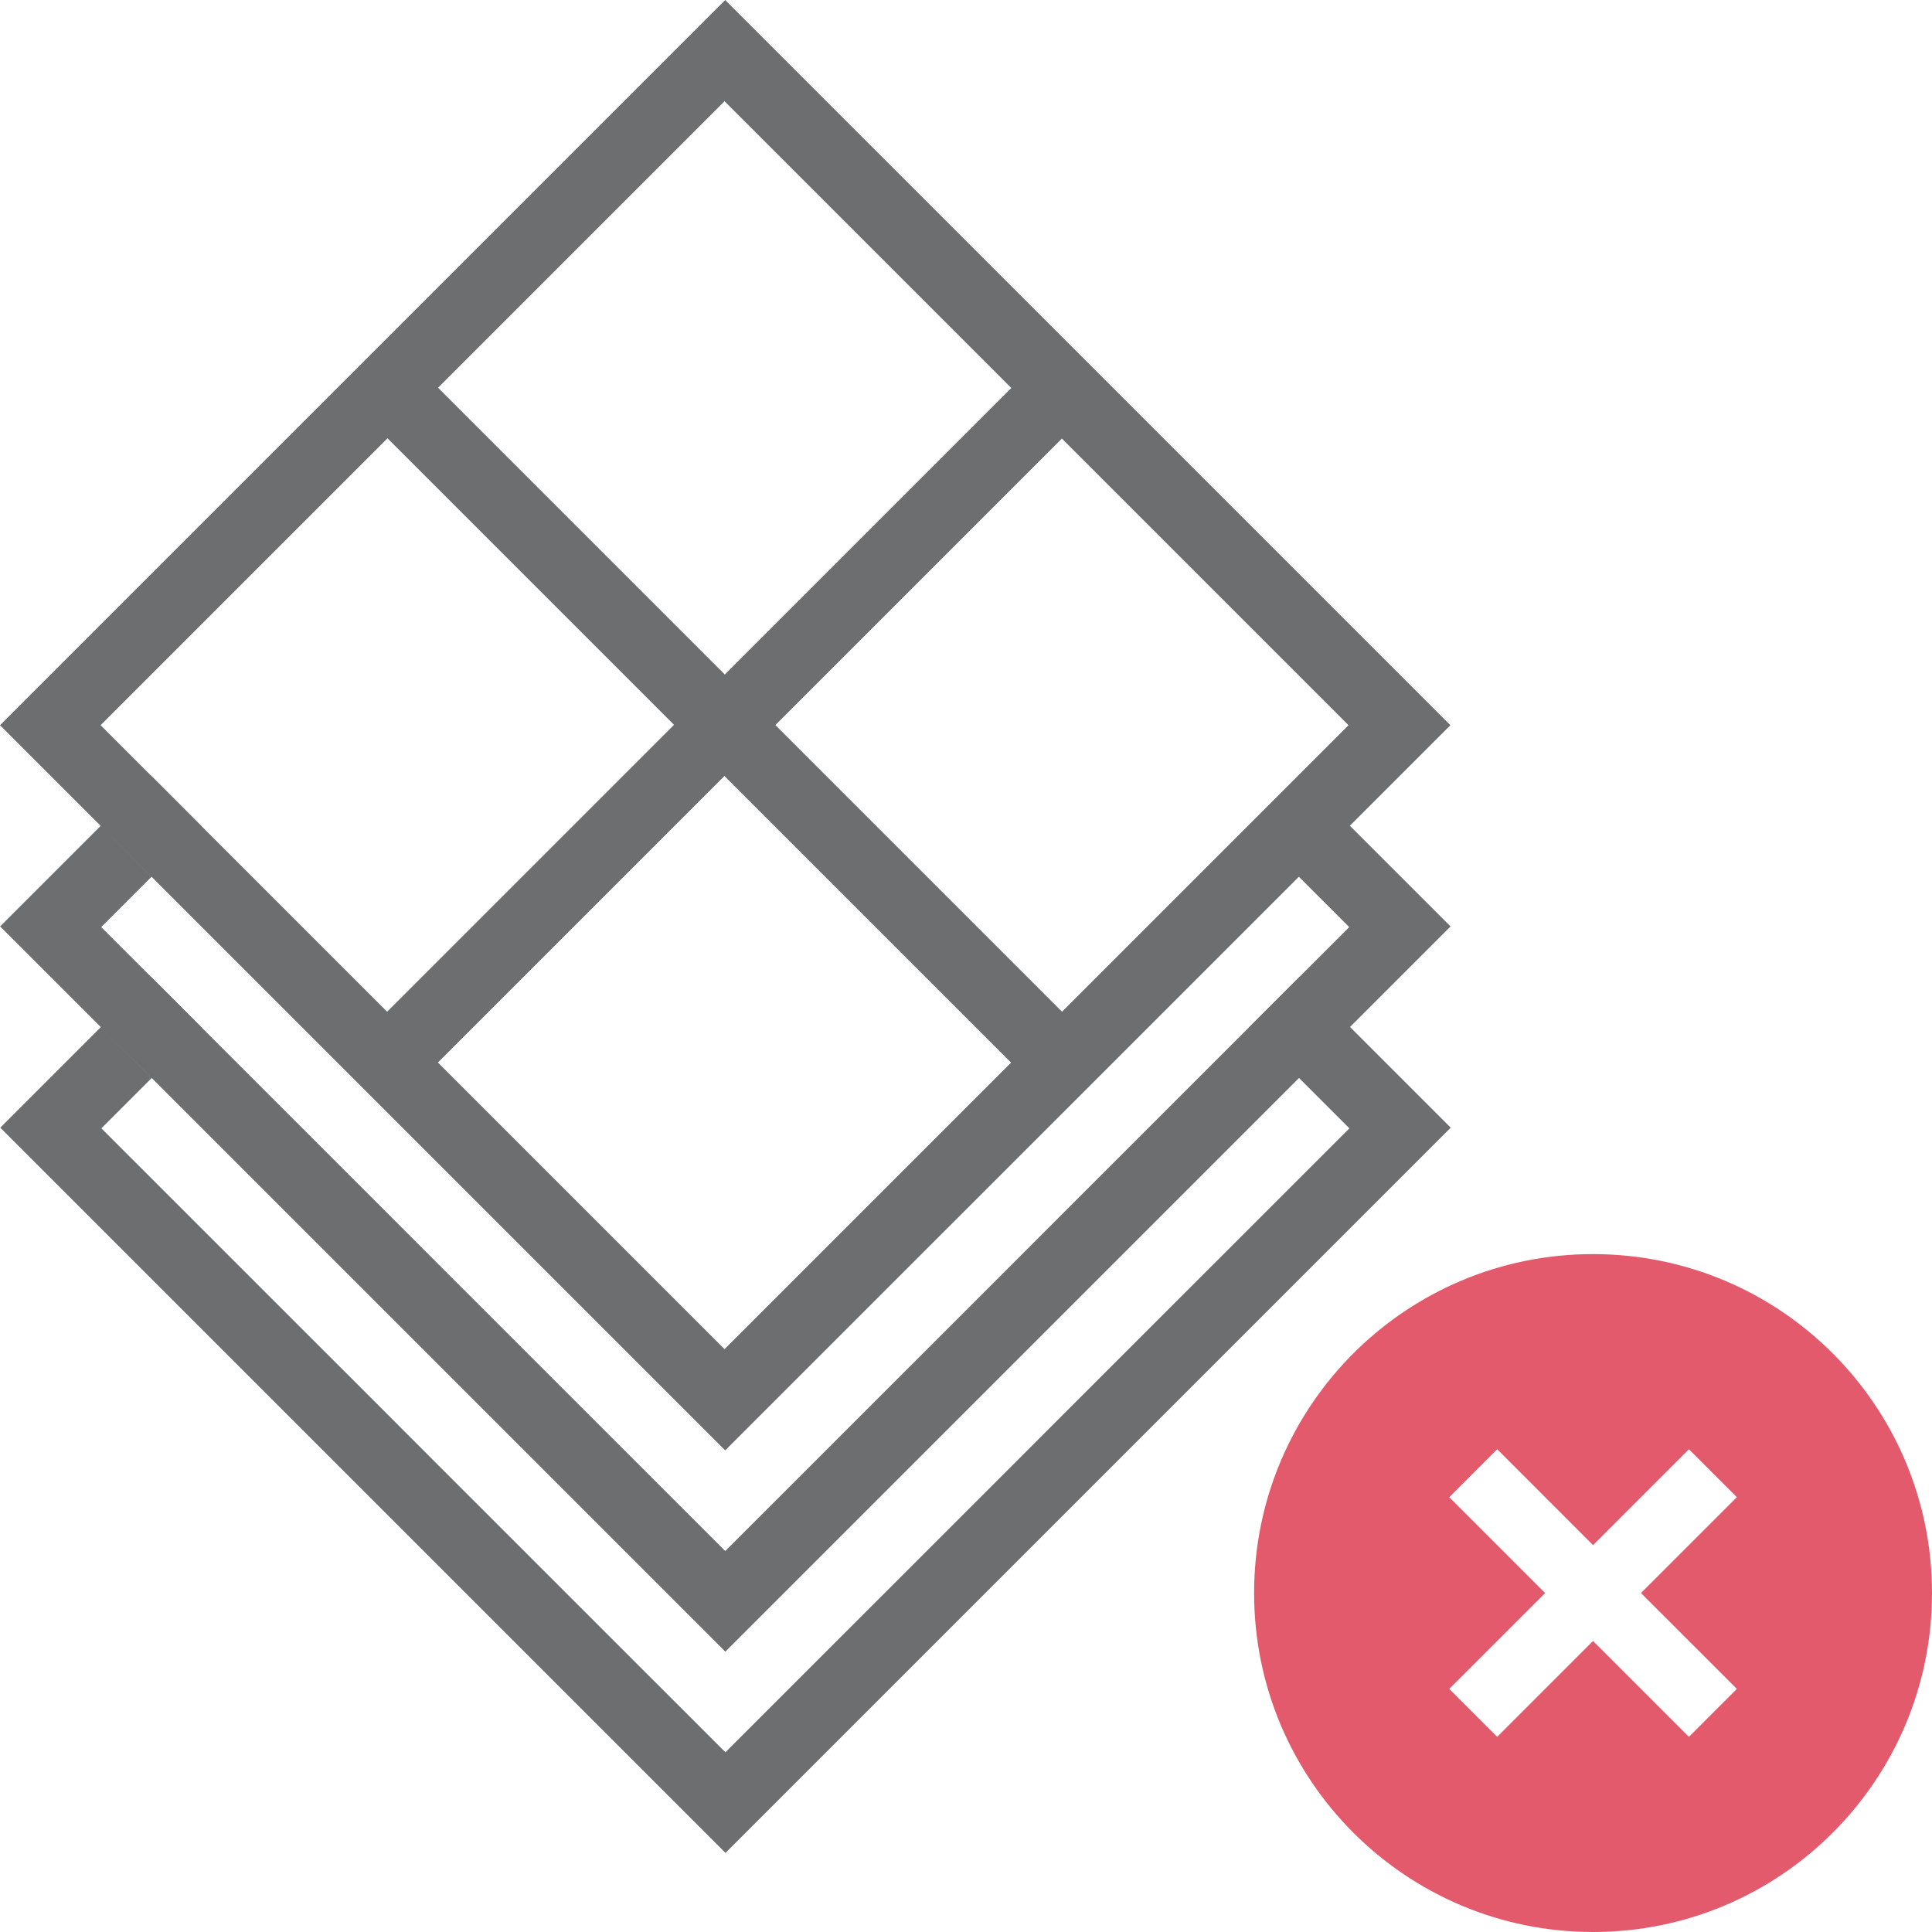
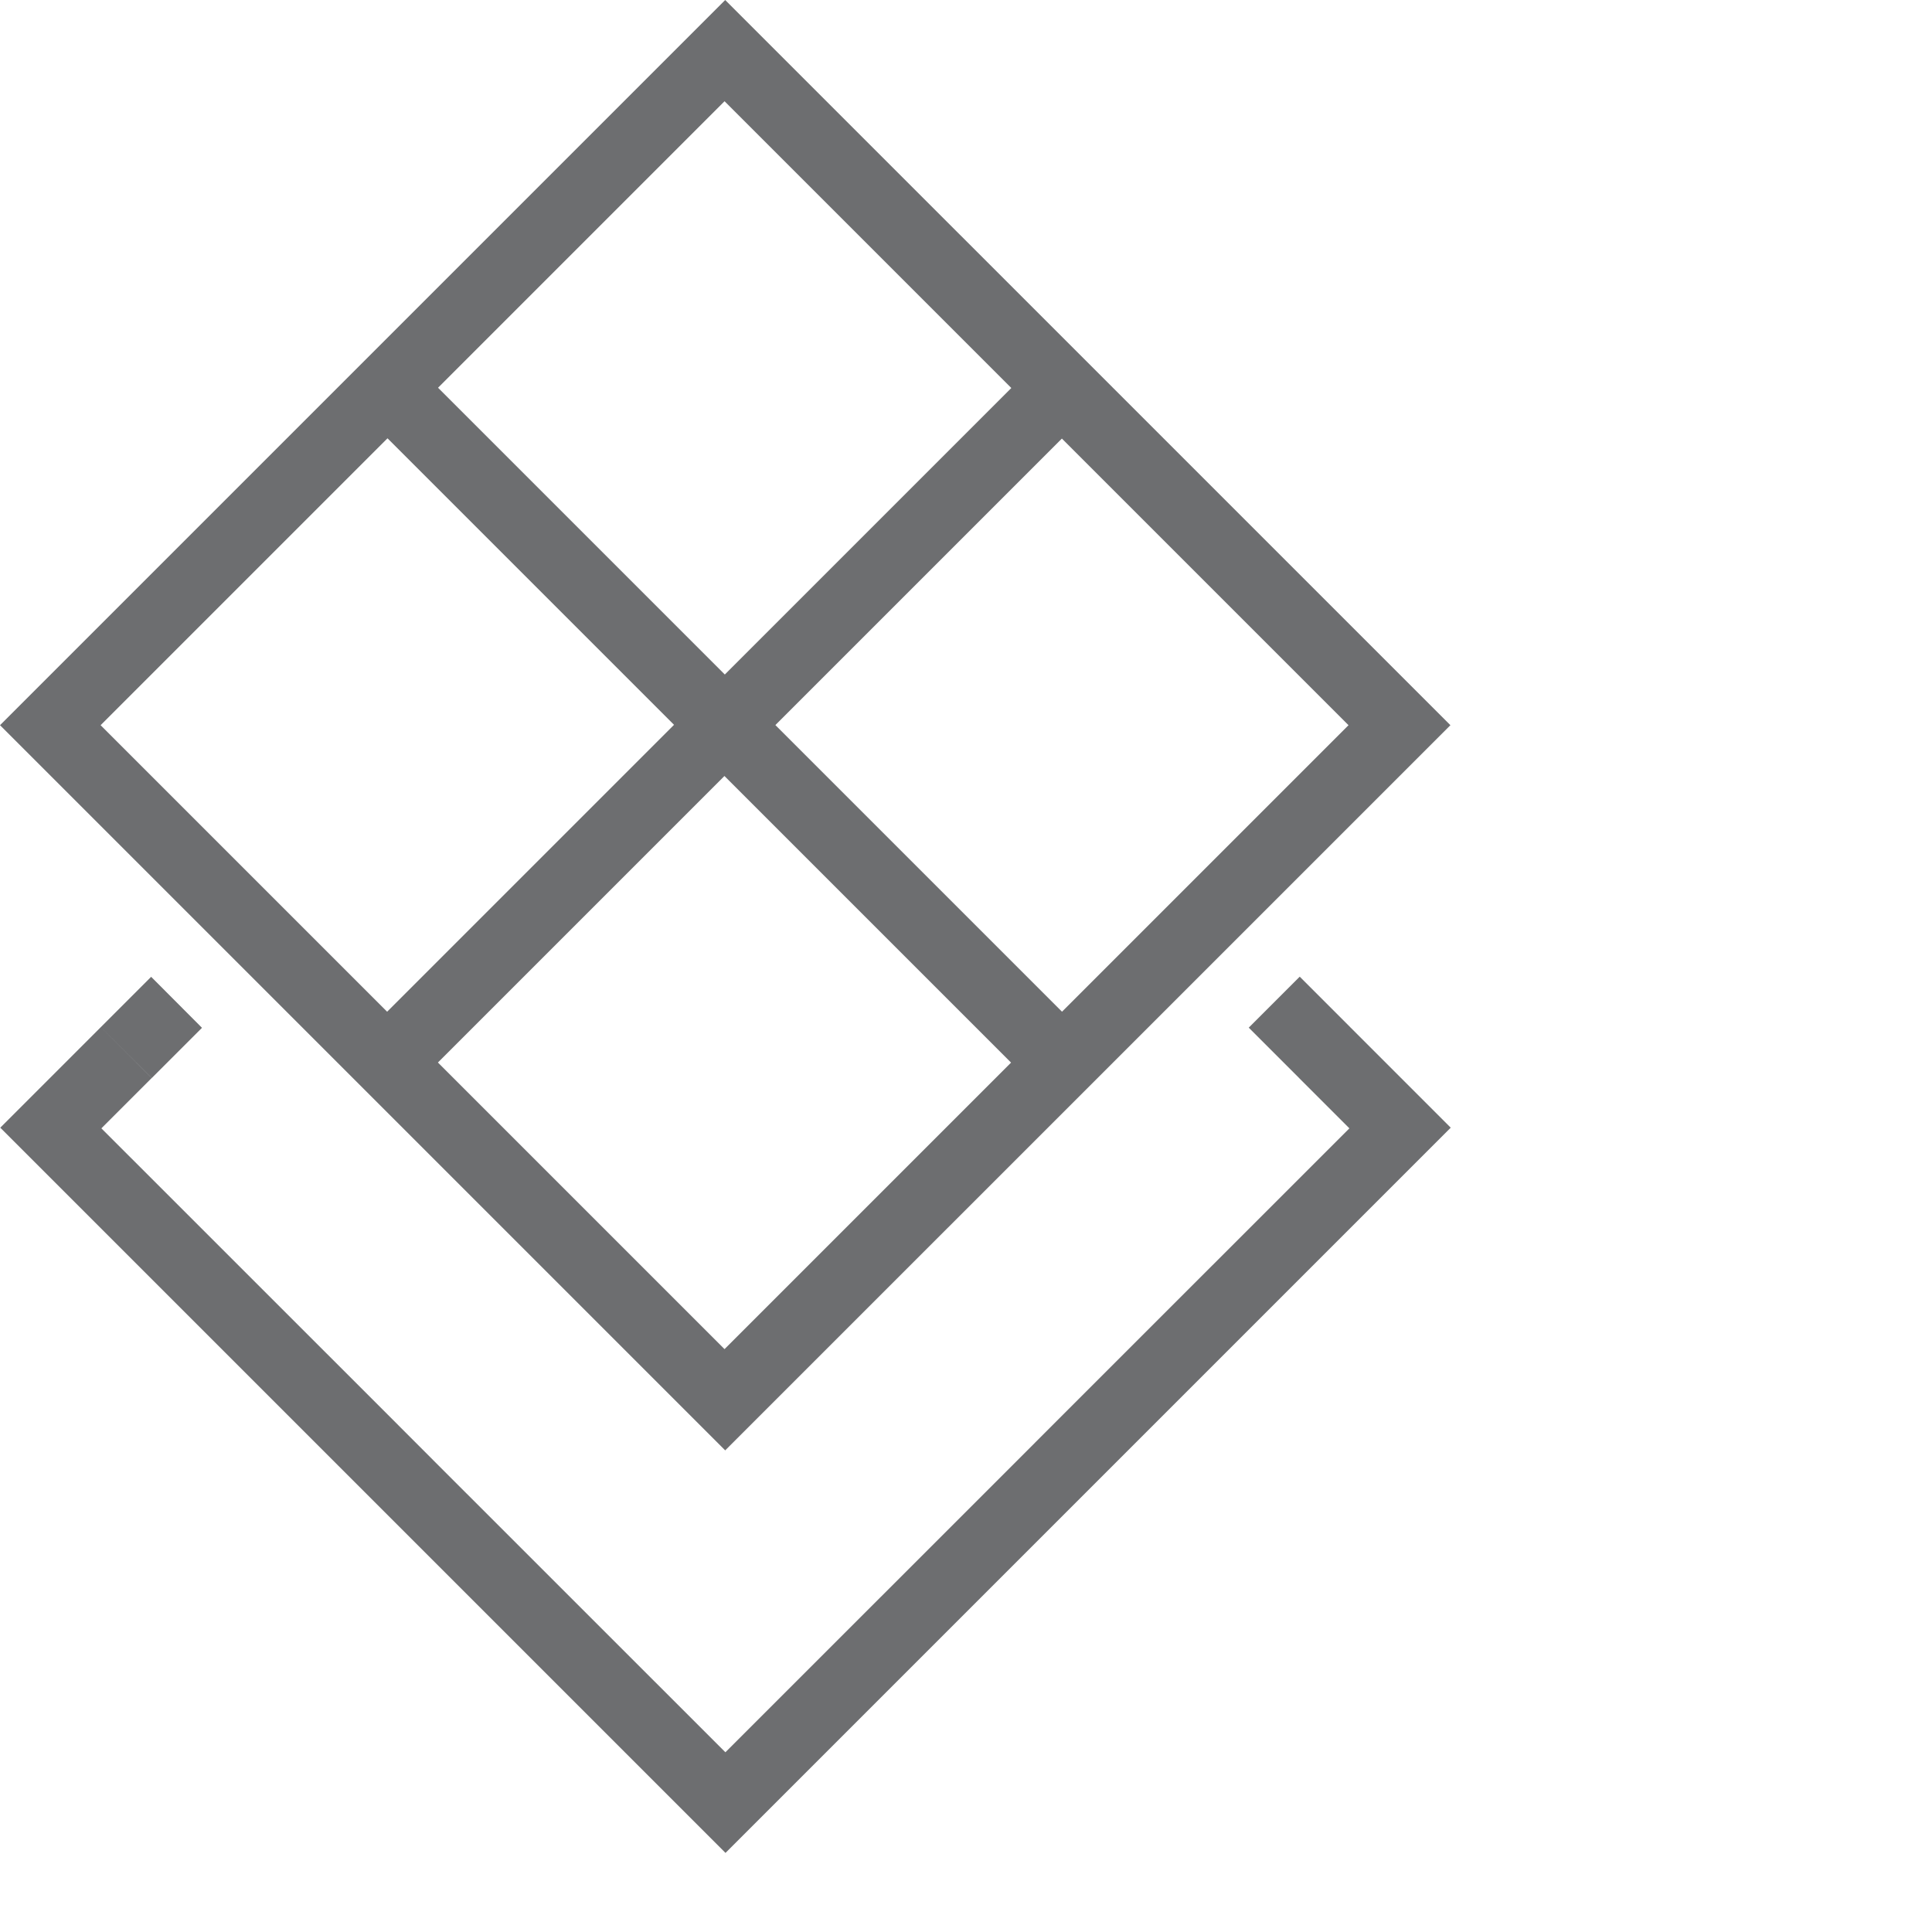
<svg xmlns="http://www.w3.org/2000/svg" xmlns:ns1="http://sodipodi.sourceforge.net/DTD/sodipodi-0.dtd" xmlns:ns2="http://www.inkscape.org/namespaces/inkscape" id="Layer_1" data-name="Layer 1" viewBox="0 0 57 57" version="1.1" ns1:docname="ClearModeStack.svg" ns2:version="1.0.1 (3bc2e813f5, 2020-09-07)">
  <ns1:namedview pagecolor="#ffffff" bordercolor="#666666" borderopacity="1" objecttolerance="10" gridtolerance="10" guidetolerance="10" ns2:pageopacity="0" ns2:pageshadow="2" ns2:window-width="2560" ns2:window-height="1346" id="namedview9" showgrid="false" ns2:zoom="14.481547" ns2:cx="33.464962" ns2:cy="31.799319" ns2:window-x="-11" ns2:window-y="-11" ns2:window-maximized="1" ns2:current-layer="Layer_1" ns2:document-rotation="0" />
  <defs id="defs4">
    <style id="style2">.cls-1{fill:#6d6e70;}</style>
  </defs>
  <g id="g959" transform="matrix(1.126,0,0,1.126,-2.586,-1.487)">
    <path class="cls-1" d="M 2.297,20.322 21.298,39.323 40.3,20.322 21.298,1.321 Z m 26.498,-8.835 -7.507,7.507 -7.514,-7.514 7.507,-7.507 z m -16.345,1.318 7.507,7.507 -7.517,7.517 -7.507,-7.507 z m 1.321,16.355 7.507,-7.507 7.51,7.51 -7.507,7.507 z m 16.352,-1.331 -7.51,-7.51 7.507,-7.507 7.51,7.51 z" id="path6" style="stroke-width:0.472" />
-     <path id="path888-9" style="fill:#6d6e70;stroke-width:0.472" d="m 4.935,22.96 1.334,1.334 1.316,-1.316 -1.332,-1.336 z m 0,0 -2.635,2.635 19.002,19.002 19.002,-19.002 -2.639,-2.639 -1.336,1.336 1.32,1.32 -7.512,7.51 -1.33,1.332 -7.508,7.506 -7.518,-7.516 -1.324,-1.326 -7.508,-7.506 1.318,-1.318 z m 31.395,1.332 1.336,-1.336 -1.318,-1.318 -1.336,1.336 z" />
    <path id="path888-8" style="fill:#6d6e70;stroke-width:0.472" d="m 4.939,28.233 1.334,1.334 1.316,-1.316 -1.332,-1.336 z m 0,0 -2.635,2.635 19.002,19.002 19.002,-19.002 -2.639,-2.639 -1.336,1.336 1.32,1.32 -7.512,7.51 -1.33,1.332 -7.508,7.506 -7.518,-7.516 -1.324,-1.326 -7.508,-7.506 1.318,-1.318 z m 31.395,1.332 1.336,-1.336 -1.318,-1.318 -1.336,1.336 z" />
  </g>
-   <path d="m 47,57 c -5.523,0 -10,-4.477 -10,-10 0,-5.523 4.477,-10 10,-10 5.523,0 10,4.477 10,10 0,5.523 -4.477,10 -10,10 z M 47,45.586 44.172,42.757 42.757,44.172 45.586,47 42.757,49.828 44.172,51.243 47,48.414 49.828,51.243 51.243,49.828 48.414,47 51.243,44.172 49.828,42.757 Z" id="path4" style="fill:#e25a6b;fill-opacity:1" />
</svg>